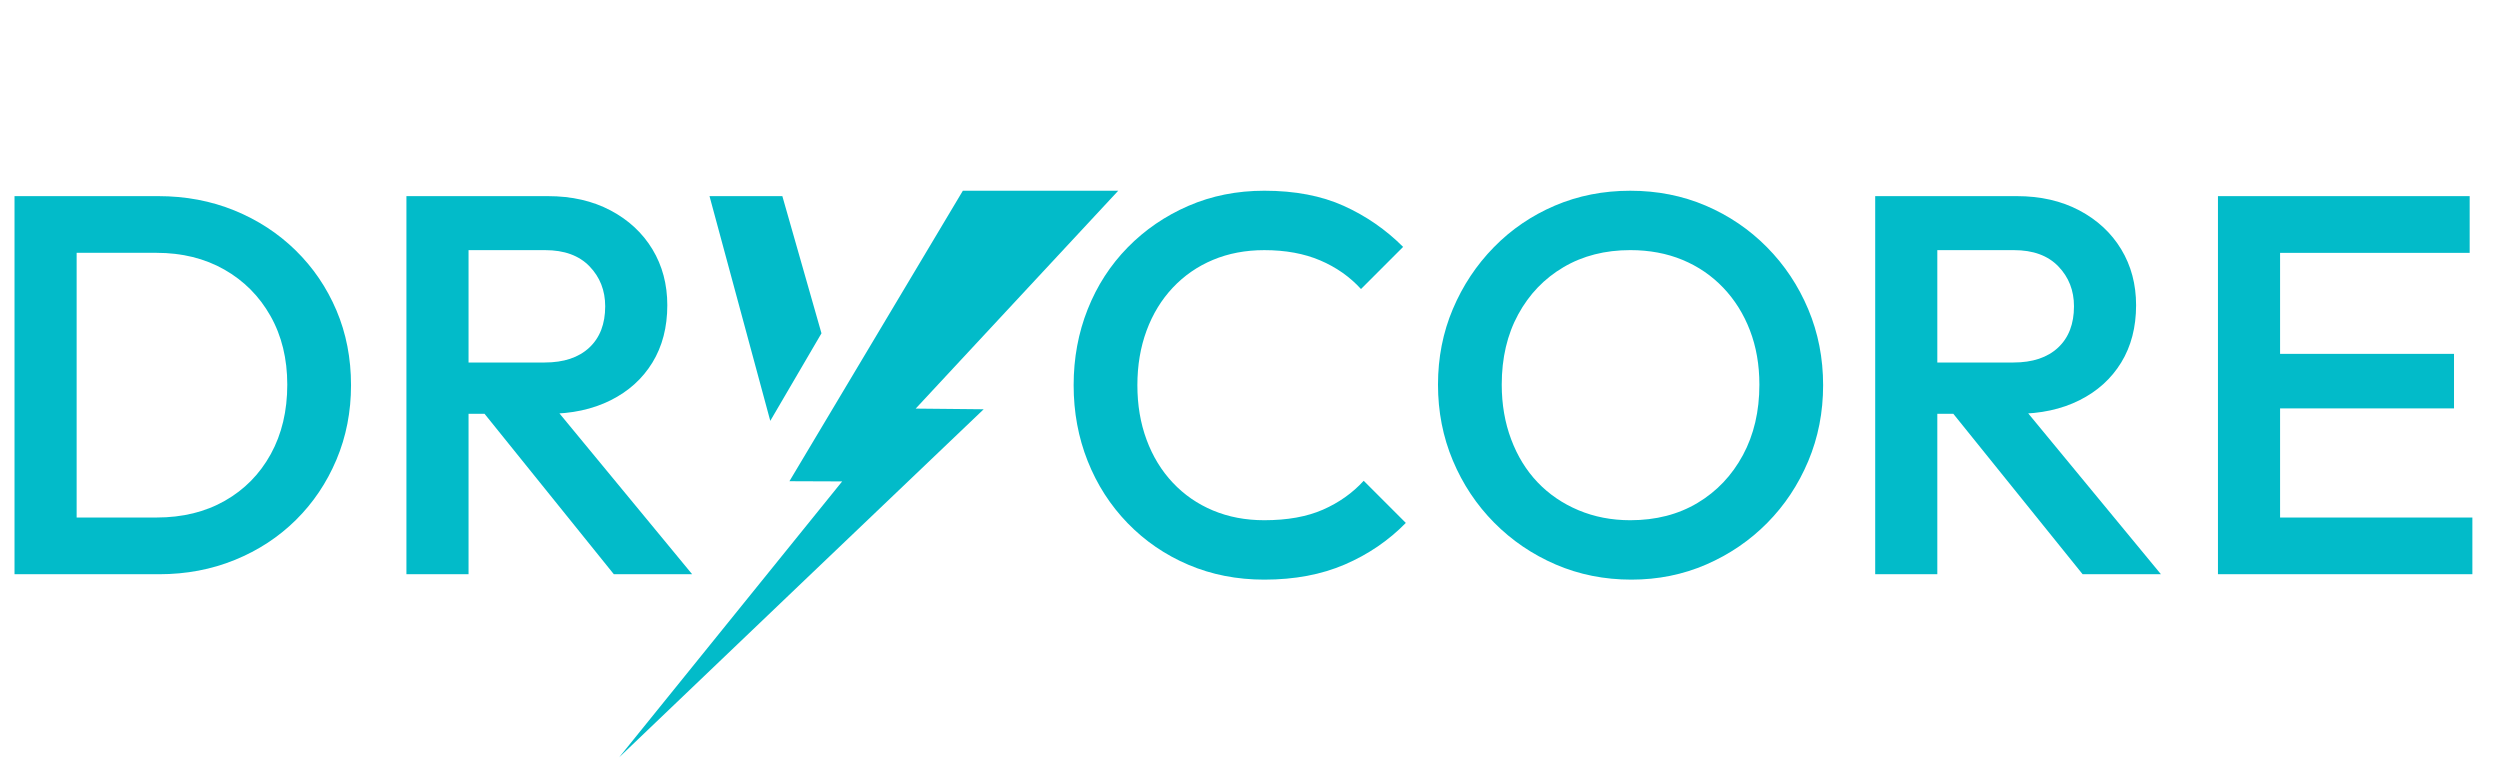
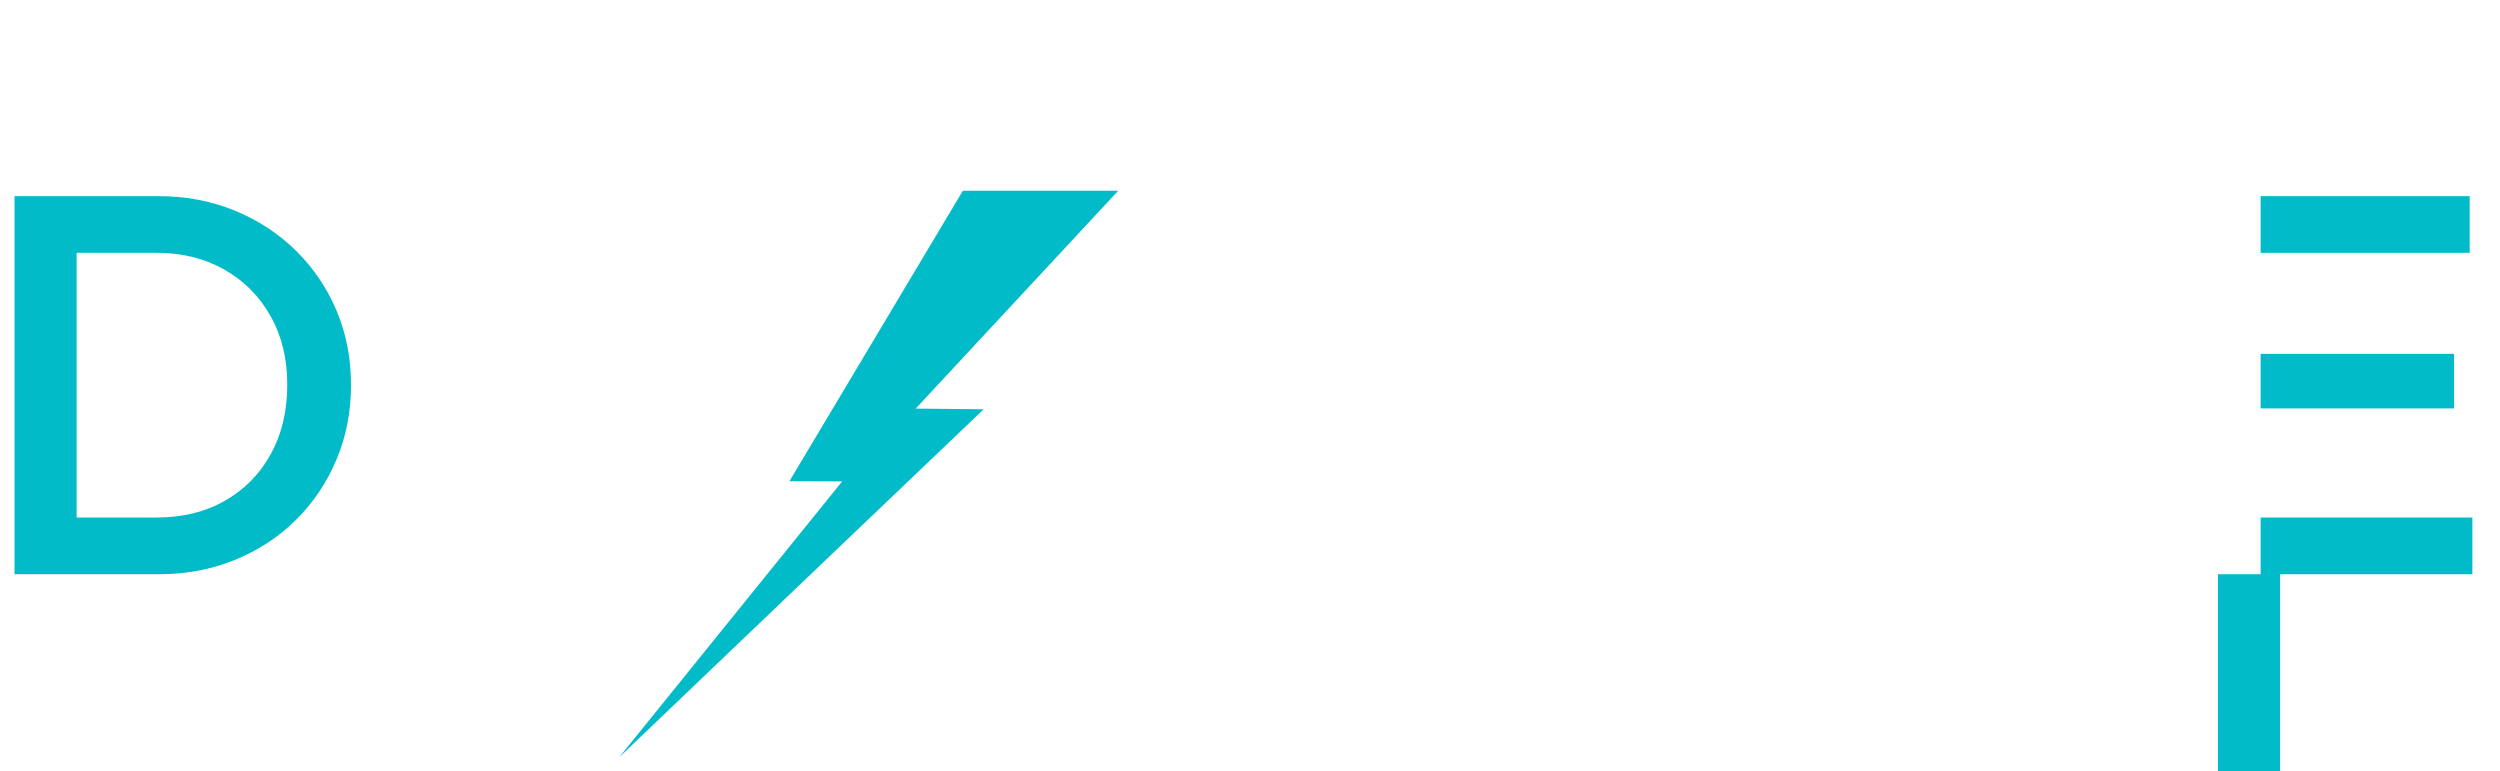
<svg xmlns="http://www.w3.org/2000/svg" version="1.1" x="0px" y="0px" width="225.25px" height="69.5px" viewBox="0 0 225.25 69.5" enable-background="new 0 0 225.25 69.5" xml:space="preserve">
  <g id="Layer_3">
</g>
  <g id="Layer_1_copy_2">
    <g>
      <g>
        <path fill="#02BBC9" d="M1.308,51.738V17.672h5.597v34.066H1.308z M5.152,51.738v-5.11h8.955c2.336,0,4.388-0.502,6.156-1.509     c1.768-1.005,3.147-2.408,4.137-4.209c0.989-1.801,1.484-3.885,1.484-6.254c0-2.336-0.503-4.396-1.509-6.181     c-1.006-1.784-2.393-3.18-4.161-4.186c-1.769-1.005-3.805-1.509-6.108-1.509H5.152v-5.109h9.101c2.465,0,4.752,0.43,6.862,1.289     c2.109,0.86,3.95,2.061,5.524,3.602c1.573,1.541,2.798,3.342,3.674,5.402s1.314,4.307,1.314,6.74c0,2.401-0.438,4.64-1.314,6.716     c-0.876,2.077-2.093,3.886-3.65,5.427c-1.558,1.541-3.391,2.741-5.5,3.601c-2.109,0.86-4.38,1.29-6.813,1.29H5.152z" />
-         <path fill="#02BBC9" d="M36.619,51.738V17.672h5.597v34.066H36.619z M40.463,37.284v-4.623h8.614     c1.719,0,3.058-0.446,4.015-1.339c0.957-0.892,1.436-2.133,1.436-3.723c0-1.428-0.471-2.628-1.411-3.602     c-0.941-0.974-2.271-1.46-3.991-1.46h-8.663v-4.866h8.906c2.142,0,4.023,0.43,5.646,1.289c1.622,0.86,2.879,2.028,3.771,3.504     c0.892,1.478,1.338,3.156,1.338,5.037c0,1.979-0.446,3.699-1.338,5.159c-0.893,1.46-2.149,2.596-3.771,3.406     c-1.623,0.812-3.504,1.217-5.646,1.217H40.463z M55.307,51.738L43.383,36.943l5.208-1.897l13.772,16.692H55.307z" />
-         <path fill="#02BBC9" d="M94.49,17.672 M69.402,37.92l-5.475-20.248h6.563l3.525,12.358" />
-         <path fill="#02BBC9" d="M113.915,52.225c-2.466,0-4.745-0.446-6.838-1.338s-3.917-2.142-5.475-3.747     c-1.557-1.606-2.758-3.472-3.601-5.597c-0.844-2.125-1.266-4.404-1.266-6.838s0.421-4.713,1.266-6.838     c0.843-2.125,2.044-3.982,3.601-5.572c1.558-1.589,3.382-2.839,5.475-3.747s4.372-1.363,6.838-1.363     c2.757,0,5.142,0.455,7.154,1.363c2.01,0.908,3.795,2.141,5.352,3.698l-3.795,3.796c-1.006-1.103-2.231-1.963-3.674-2.579     c-1.444-0.616-3.123-0.925-5.037-0.925c-1.688,0-3.229,0.292-4.623,0.876c-1.396,0.584-2.604,1.42-3.626,2.507     c-1.022,1.087-1.809,2.377-2.36,3.868c-0.552,1.493-0.828,3.132-0.828,4.916s0.275,3.423,0.828,4.915     c0.551,1.493,1.338,2.782,2.36,3.869c1.022,1.087,2.23,1.922,3.626,2.506c1.395,0.585,2.936,0.877,4.623,0.877     c2.076,0,3.836-0.316,5.28-0.949c1.442-0.633,2.667-1.501,3.675-2.604l3.795,3.796c-1.557,1.59-3.391,2.839-5.5,3.747     C119.057,51.771,116.64,52.225,113.915,52.225z" />
-         <path fill="#02BBC9" d="M146.986,52.225c-2.433,0-4.704-0.454-6.813-1.362s-3.958-2.166-5.548-3.771     c-1.59-1.606-2.831-3.472-3.723-5.597c-0.893-2.125-1.339-4.404-1.339-6.838s0.446-4.704,1.339-6.813     c0.892-2.108,2.124-3.966,3.698-5.572c1.573-1.606,3.407-2.854,5.5-3.747s4.355-1.339,6.789-1.339     c2.433,0,4.696,0.446,6.789,1.339c2.092,0.893,3.934,2.141,5.523,3.747c1.589,1.606,2.83,3.472,3.723,5.597     s1.339,4.404,1.339,6.838s-0.446,4.713-1.339,6.838s-2.125,3.982-3.698,5.572c-1.574,1.59-3.407,2.839-5.5,3.747     S149.388,52.225,146.986,52.225z M146.89,46.872c2.303,0,4.322-0.52,6.059-1.558c1.735-1.038,3.098-2.474,4.088-4.308     c0.989-1.832,1.484-3.949,1.484-6.351c0-1.784-0.284-3.414-0.852-4.891c-0.568-1.477-1.371-2.758-2.409-3.845     s-2.263-1.923-3.674-2.507c-1.412-0.584-2.978-0.876-4.696-0.876c-2.271,0-4.275,0.511-6.011,1.533     c-1.736,1.021-3.099,2.441-4.088,4.258c-0.99,1.817-1.484,3.927-1.484,6.327c0,1.785,0.283,3.431,0.852,4.939     c0.567,1.509,1.362,2.799,2.385,3.869c1.021,1.07,2.246,1.906,3.674,2.507S145.202,46.872,146.89,46.872z" />
-         <path fill="#02BBC9" d="M168.955,51.738V17.672h5.597v34.066H168.955z M172.8,37.284v-4.623h8.614     c1.72,0,3.058-0.446,4.016-1.339c0.956-0.892,1.436-2.133,1.436-3.723c0-1.428-0.471-2.628-1.412-3.602s-2.271-1.46-3.99-1.46     H172.8v-4.866h8.906c2.142,0,4.022,0.43,5.646,1.289c1.622,0.86,2.879,2.028,3.771,3.504c0.893,1.478,1.339,3.156,1.339,5.037     c0,1.979-0.446,3.699-1.339,5.159s-2.149,2.596-3.771,3.406c-1.623,0.812-3.504,1.217-5.646,1.217H172.8z M187.644,51.738     L175.72,36.943l5.208-1.897L194.7,51.738H187.644z" />
-         <path fill="#02BBC9" d="M199.838,51.738V17.672h5.597v34.066H199.838z M203.683,22.781v-5.109h18.834v5.109H203.683z      M203.683,36.798v-4.916h17.423v4.916H203.683z M203.683,51.738v-5.11h19.078v5.11H203.683z" />
+         <path fill="#02BBC9" d="M199.838,51.738h5.597v34.066H199.838z M203.683,22.781v-5.109h18.834v5.109H203.683z      M203.683,36.798v-4.916h17.423v4.916H203.683z M203.683,51.738v-5.11h19.078v5.11H203.683z" />
      </g>
    </g>
  </g>
  <g id="Layer_2">
    <path fill="#02BBC9" d="M55.784,68.237c0.559-0.559,32.845-31.362,32.845-31.362l-6.125-0.061l18.25-19.63h-14L71.128,43.357   l4.751,0.018" />
  </g>
</svg>